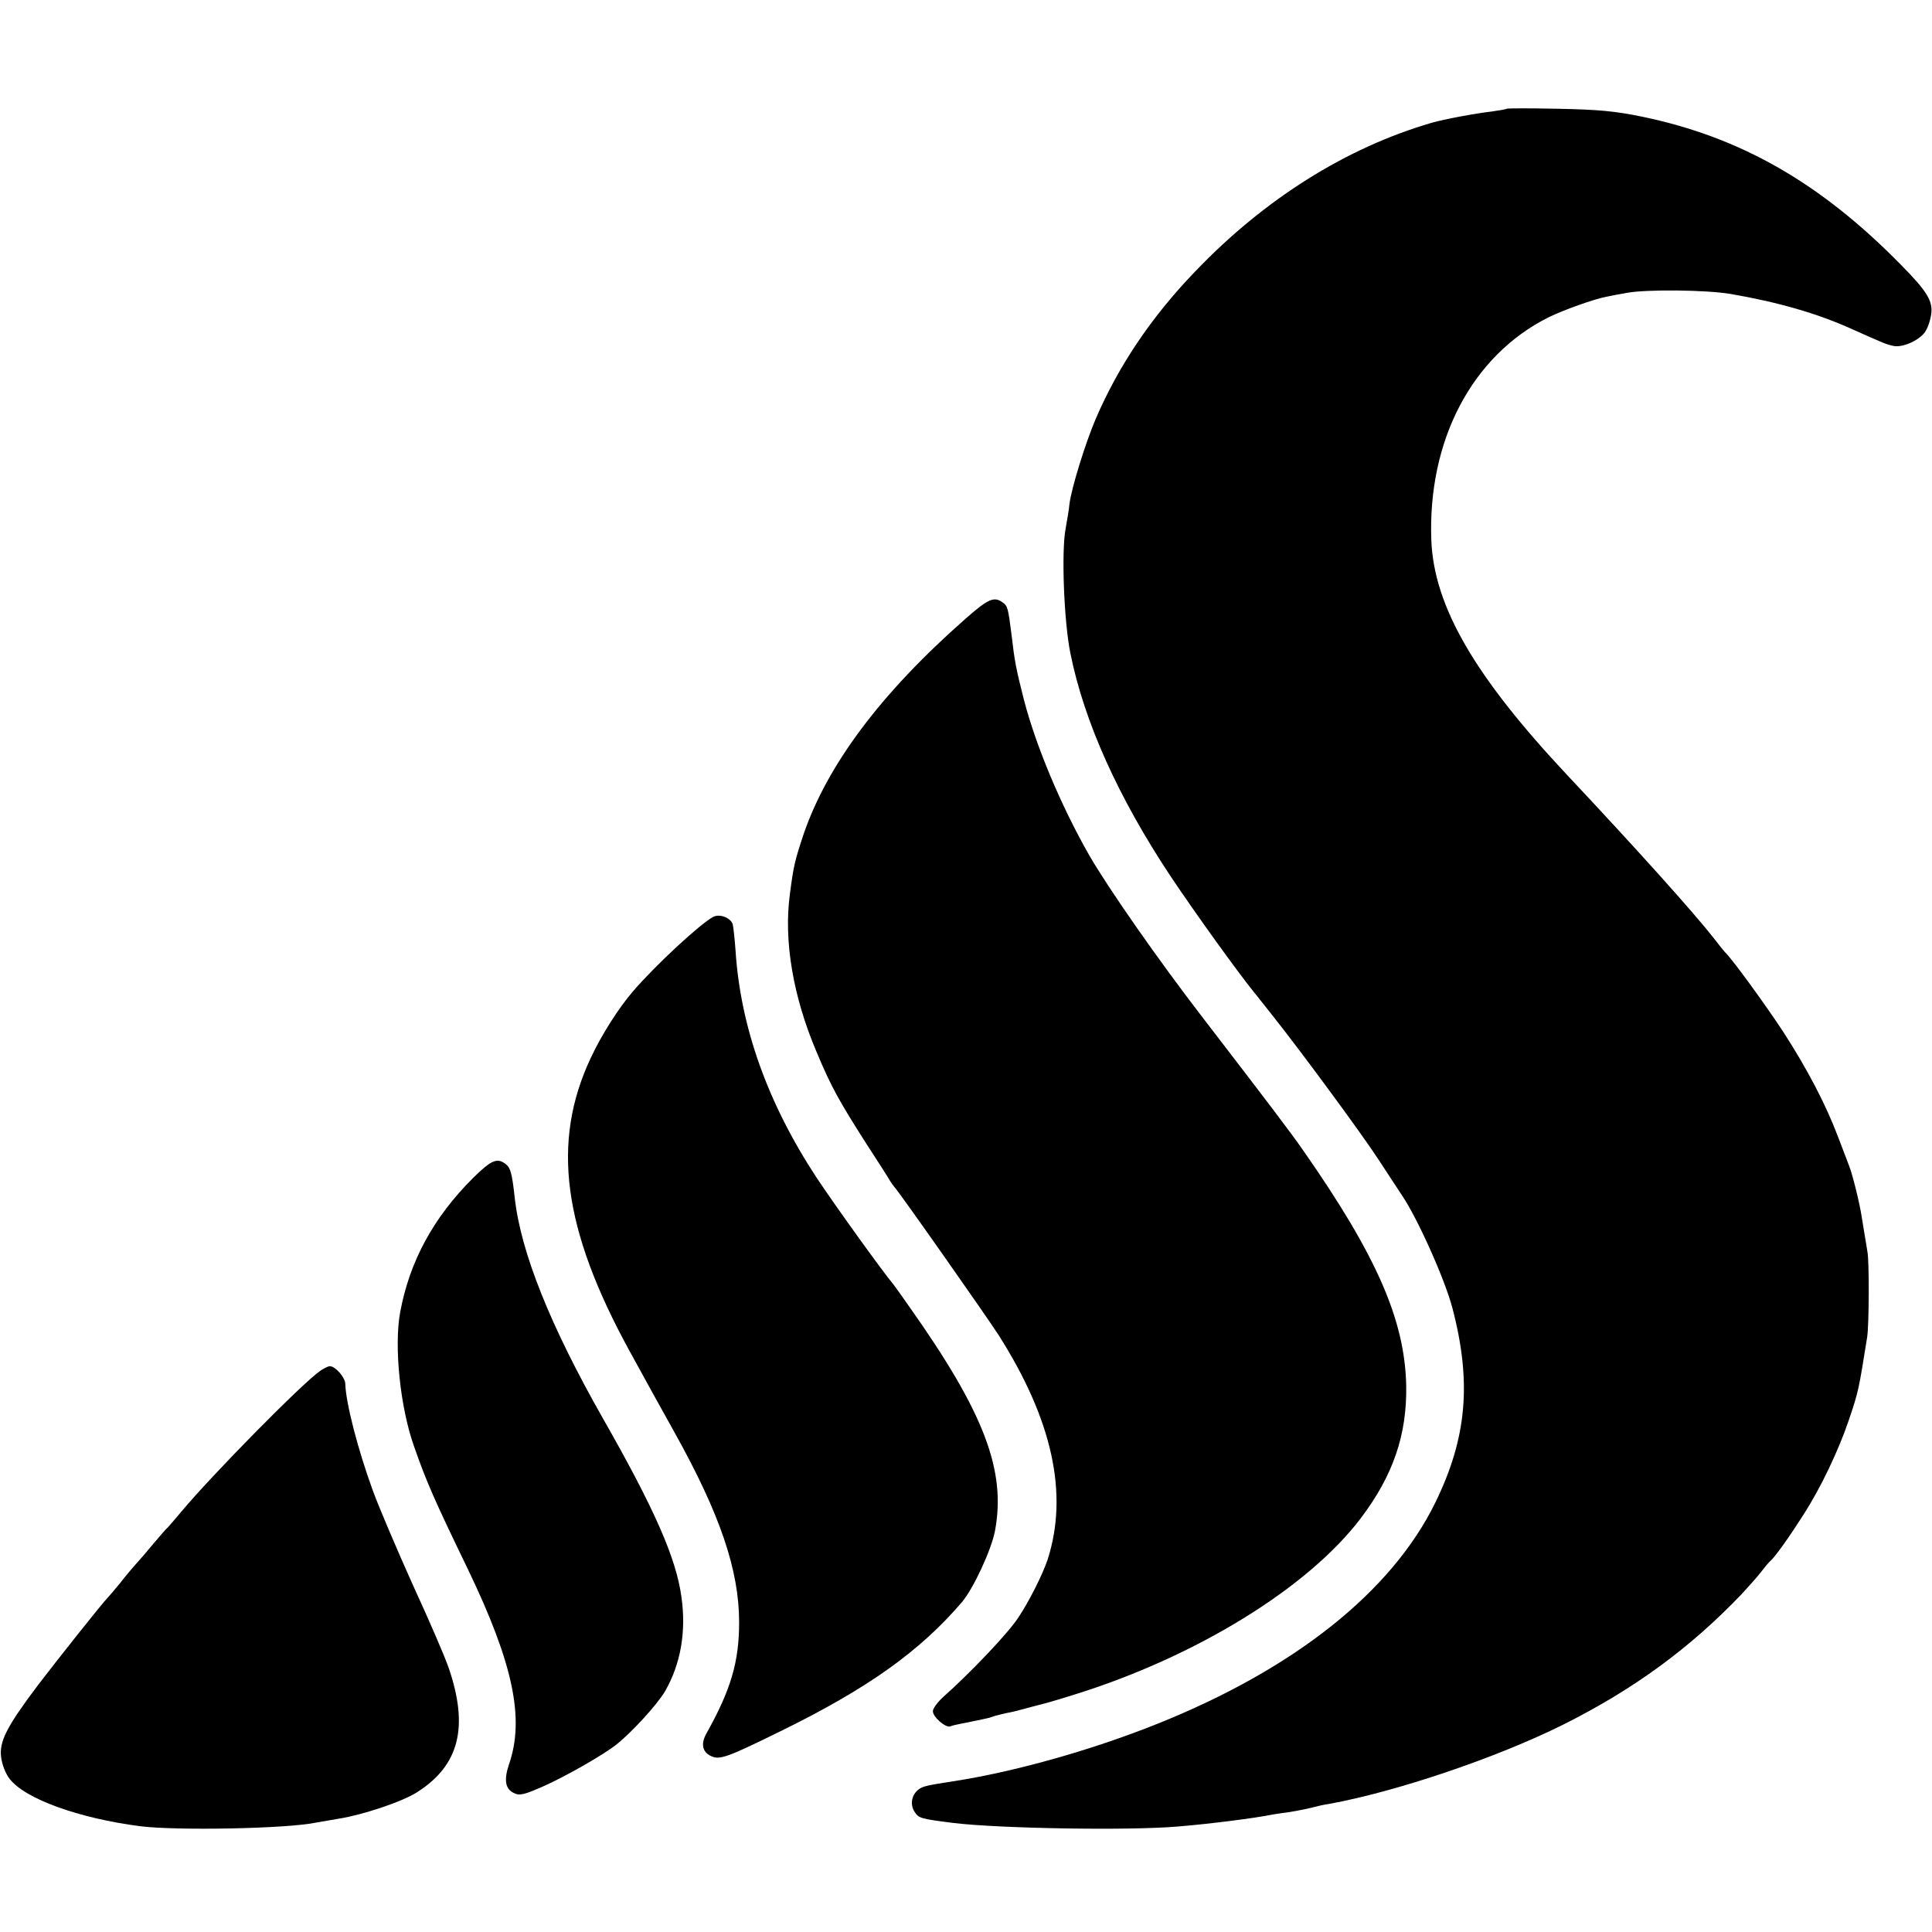
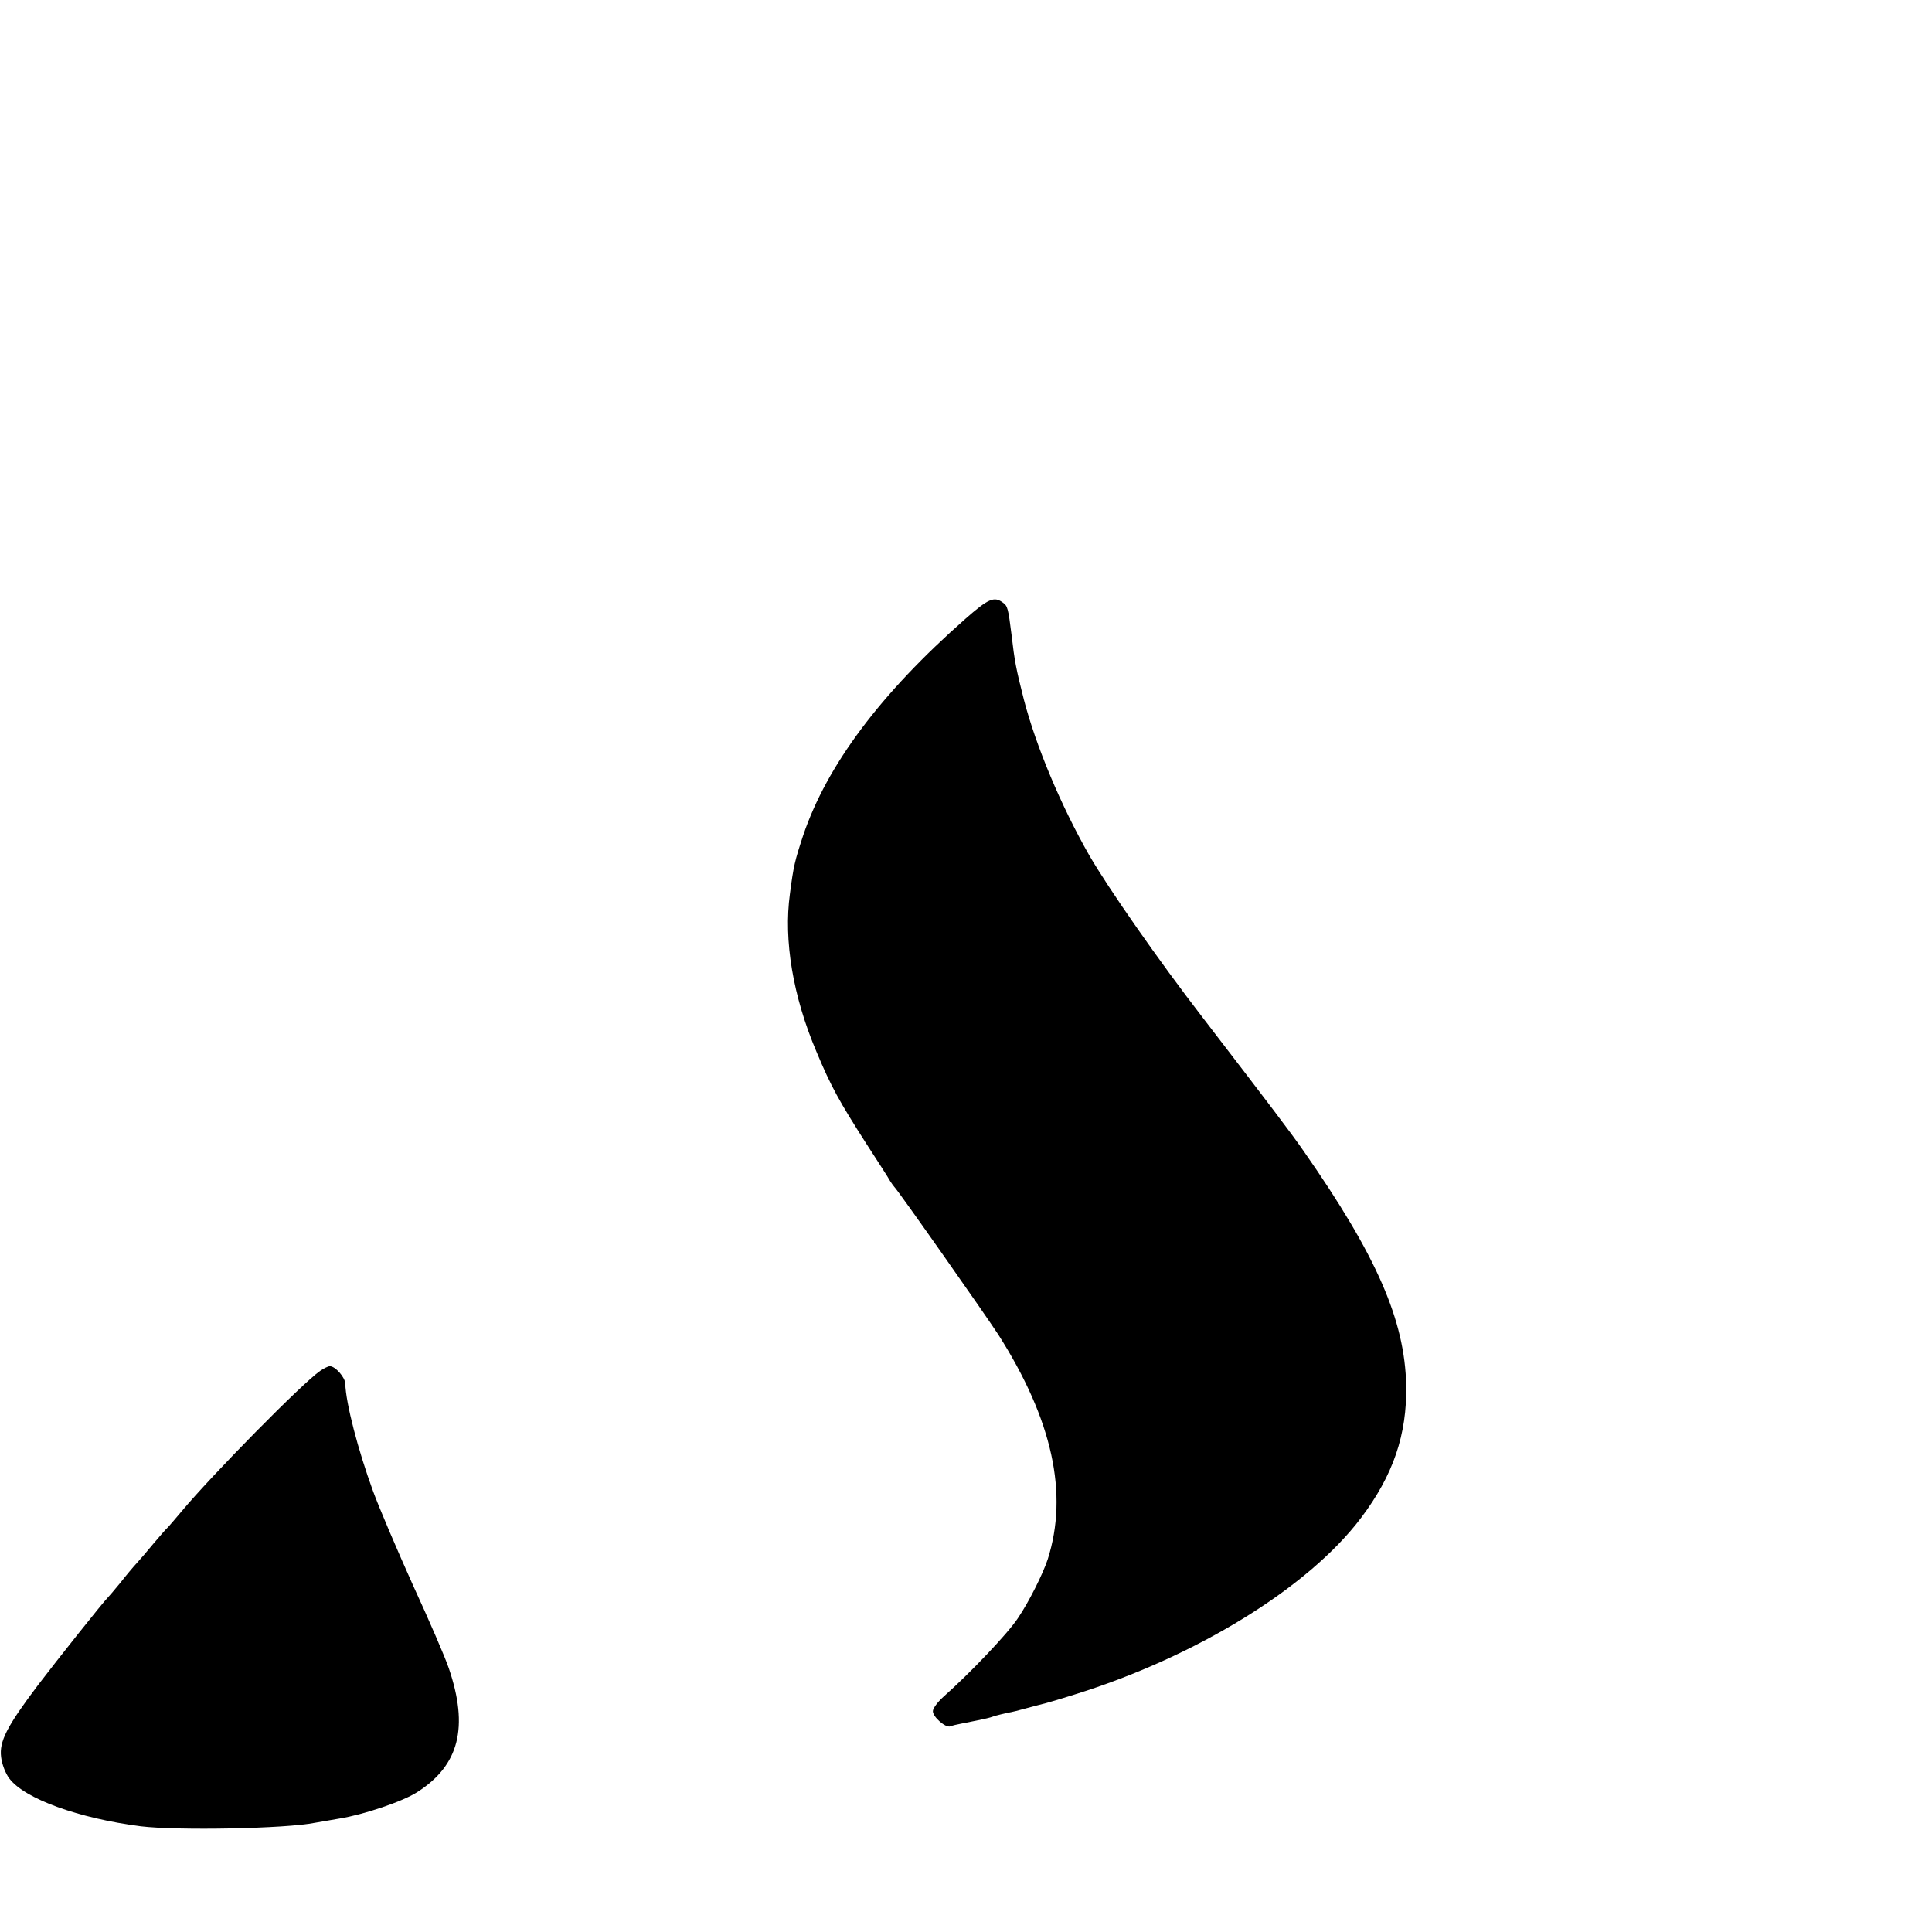
<svg xmlns="http://www.w3.org/2000/svg" version="1.0" width="700pt" height="700pt" viewBox="0 0 700 700" preserveAspectRatio="xMidYMid meet">
  <g transform="translate(0,700) scale(0.1,-0.1)" fill="#000000" stroke="none">
-     <path d="M5459 6606 c-2 -2 -26 -6 -54 -10 -61 -7 -173 -28 -218 -41 -309 -90 -606 -276 -858 -540 -158 -164 -278 -343 -360 -535 -37 -87 -87 -249 -94 -305 -2 -22 -9 -62 -14 -90 -16 -83 -6 -337 17 -451 50 -249 174 -524 364 -810 91 -136 246 -351 303 -421 6 -7 15 -18 20 -25 6 -7 26 -33 46 -58 99 -124 325 -431 384 -522 37 -57 75 -114 84 -128 57 -84 155 -303 183 -408 71 -270 53 -472 -62 -707 -158 -322 -509 -601 -1005 -800 -239 -96 -520 -175 -742 -209 -91 -14 -110 -18 -124 -29 -26 -19 -33 -55 -15 -82 15 -23 22 -25 141 -40 165 -20 632 -28 810 -13 112 9 280 30 348 44 12 2 39 6 62 9 22 4 56 10 75 15 19 5 49 12 65 14 243 44 607 167 848 287 256 128 460 277 648 474 26 28 58 64 70 80 13 17 28 35 34 40 18 16 67 85 118 165 64 99 129 236 166 346 35 103 36 111 66 299 7 42 8 276 1 310 -4 24 -16 96 -21 128 -7 47 -33 152 -45 182 -4 11 -22 58 -40 105 -45 119 -111 245 -198 380 -62 95 -190 271 -212 290 -3 3 -21 25 -40 50 -71 91 -280 324 -531 591 -335 357 -483 611 -493 850 -14 363 147 670 424 809 55 27 167 67 211 75 13 3 46 9 74 14 70 13 286 11 375 -4 169 -29 313 -70 437 -126 121 -54 128 -57 152 -62 32 -8 92 18 115 49 10 14 20 43 23 65 7 48 -15 84 -109 179 -291 297 -581 463 -937 537 -102 21 -161 26 -307 29 -100 2 -183 2 -185 0z" />
    <path d="M3498 4758 c-308 -271 -502 -531 -588 -785 -30 -91 -35 -111 -48 -212 -23 -168 11 -371 96 -571 53 -127 82 -179 181 -334 42 -65 81 -125 86 -135 6 -9 12 -18 15 -21 14 -13 332 -466 378 -537 195 -307 254 -575 178 -813 -18 -54 -68 -154 -108 -213 -37 -56 -172 -198 -270 -285 -21 -19 -38 -42 -38 -52 0 -21 46 -61 63 -55 7 3 24 7 40 10 15 3 39 8 55 11 15 3 32 7 37 8 6 1 19 5 30 9 11 3 31 8 45 11 14 2 45 10 70 17 25 7 50 13 57 15 6 1 58 16 115 34 441 137 848 387 1039 640 117 155 167 302 164 480 -5 236 -106 469 -372 850 -45 65 -121 165 -363 480 -165 214 -344 471 -414 592 -103 181 -192 394 -236 562 -29 114 -34 141 -45 236 -12 95 -14 105 -32 117 -31 23 -52 14 -135 -59z" />
-     <path d="M2584 3678 c-48 -26 -207 -173 -289 -268 -53 -61 -116 -160 -155 -244 -143 -305 -101 -619 141 -1061 82 -149 112 -204 163 -295 165 -296 234 -499 234 -688 0 -143 -30 -244 -117 -400 -23 -39 -17 -70 16 -85 31 -14 57 -5 252 91 314 154 504 289 656 467 42 49 107 190 120 258 41 219 -39 429 -310 812 -27 39 -53 75 -57 80 -42 50 -217 294 -280 389 -177 270 -275 545 -293 822 -3 43 -8 86 -10 95 -8 24 -47 39 -71 27z" />
-     <path d="M1715 2733 c-144 -143 -231 -303 -265 -487 -23 -123 0 -346 50 -486 45 -129 74 -195 195 -445 164 -341 207 -542 149 -708 -19 -57 -13 -90 19 -104 20 -10 38 -5 108 26 79 35 217 114 262 150 56 44 150 147 177 194 56 98 77 214 59 341 -19 140 -97 318 -284 646 -190 334 -298 602 -320 800 -9 83 -15 108 -30 120 -32 27 -53 19 -120 -47z" />
    <path d="M1160 2033 c-64 -44 -392 -377 -503 -510 -19 -23 -41 -48 -48 -56 -8 -7 -32 -35 -54 -61 -22 -27 -49 -58 -60 -70 -12 -13 -39 -45 -60 -72 -22 -27 -43 -51 -46 -54 -13 -12 -181 -223 -251 -315 -114 -151 -141 -205 -134 -261 3 -26 16 -60 30 -78 55 -73 250 -144 476 -173 131 -16 525 -9 633 13 12 2 51 9 87 15 87 14 230 62 282 96 152 97 187 235 114 449 -13 39 -71 173 -129 299 -57 127 -123 281 -146 344 -54 148 -98 317 -100 388 -1 23 -36 63 -56 63 -6 0 -22 -8 -35 -17z" />
  </g>
</svg>